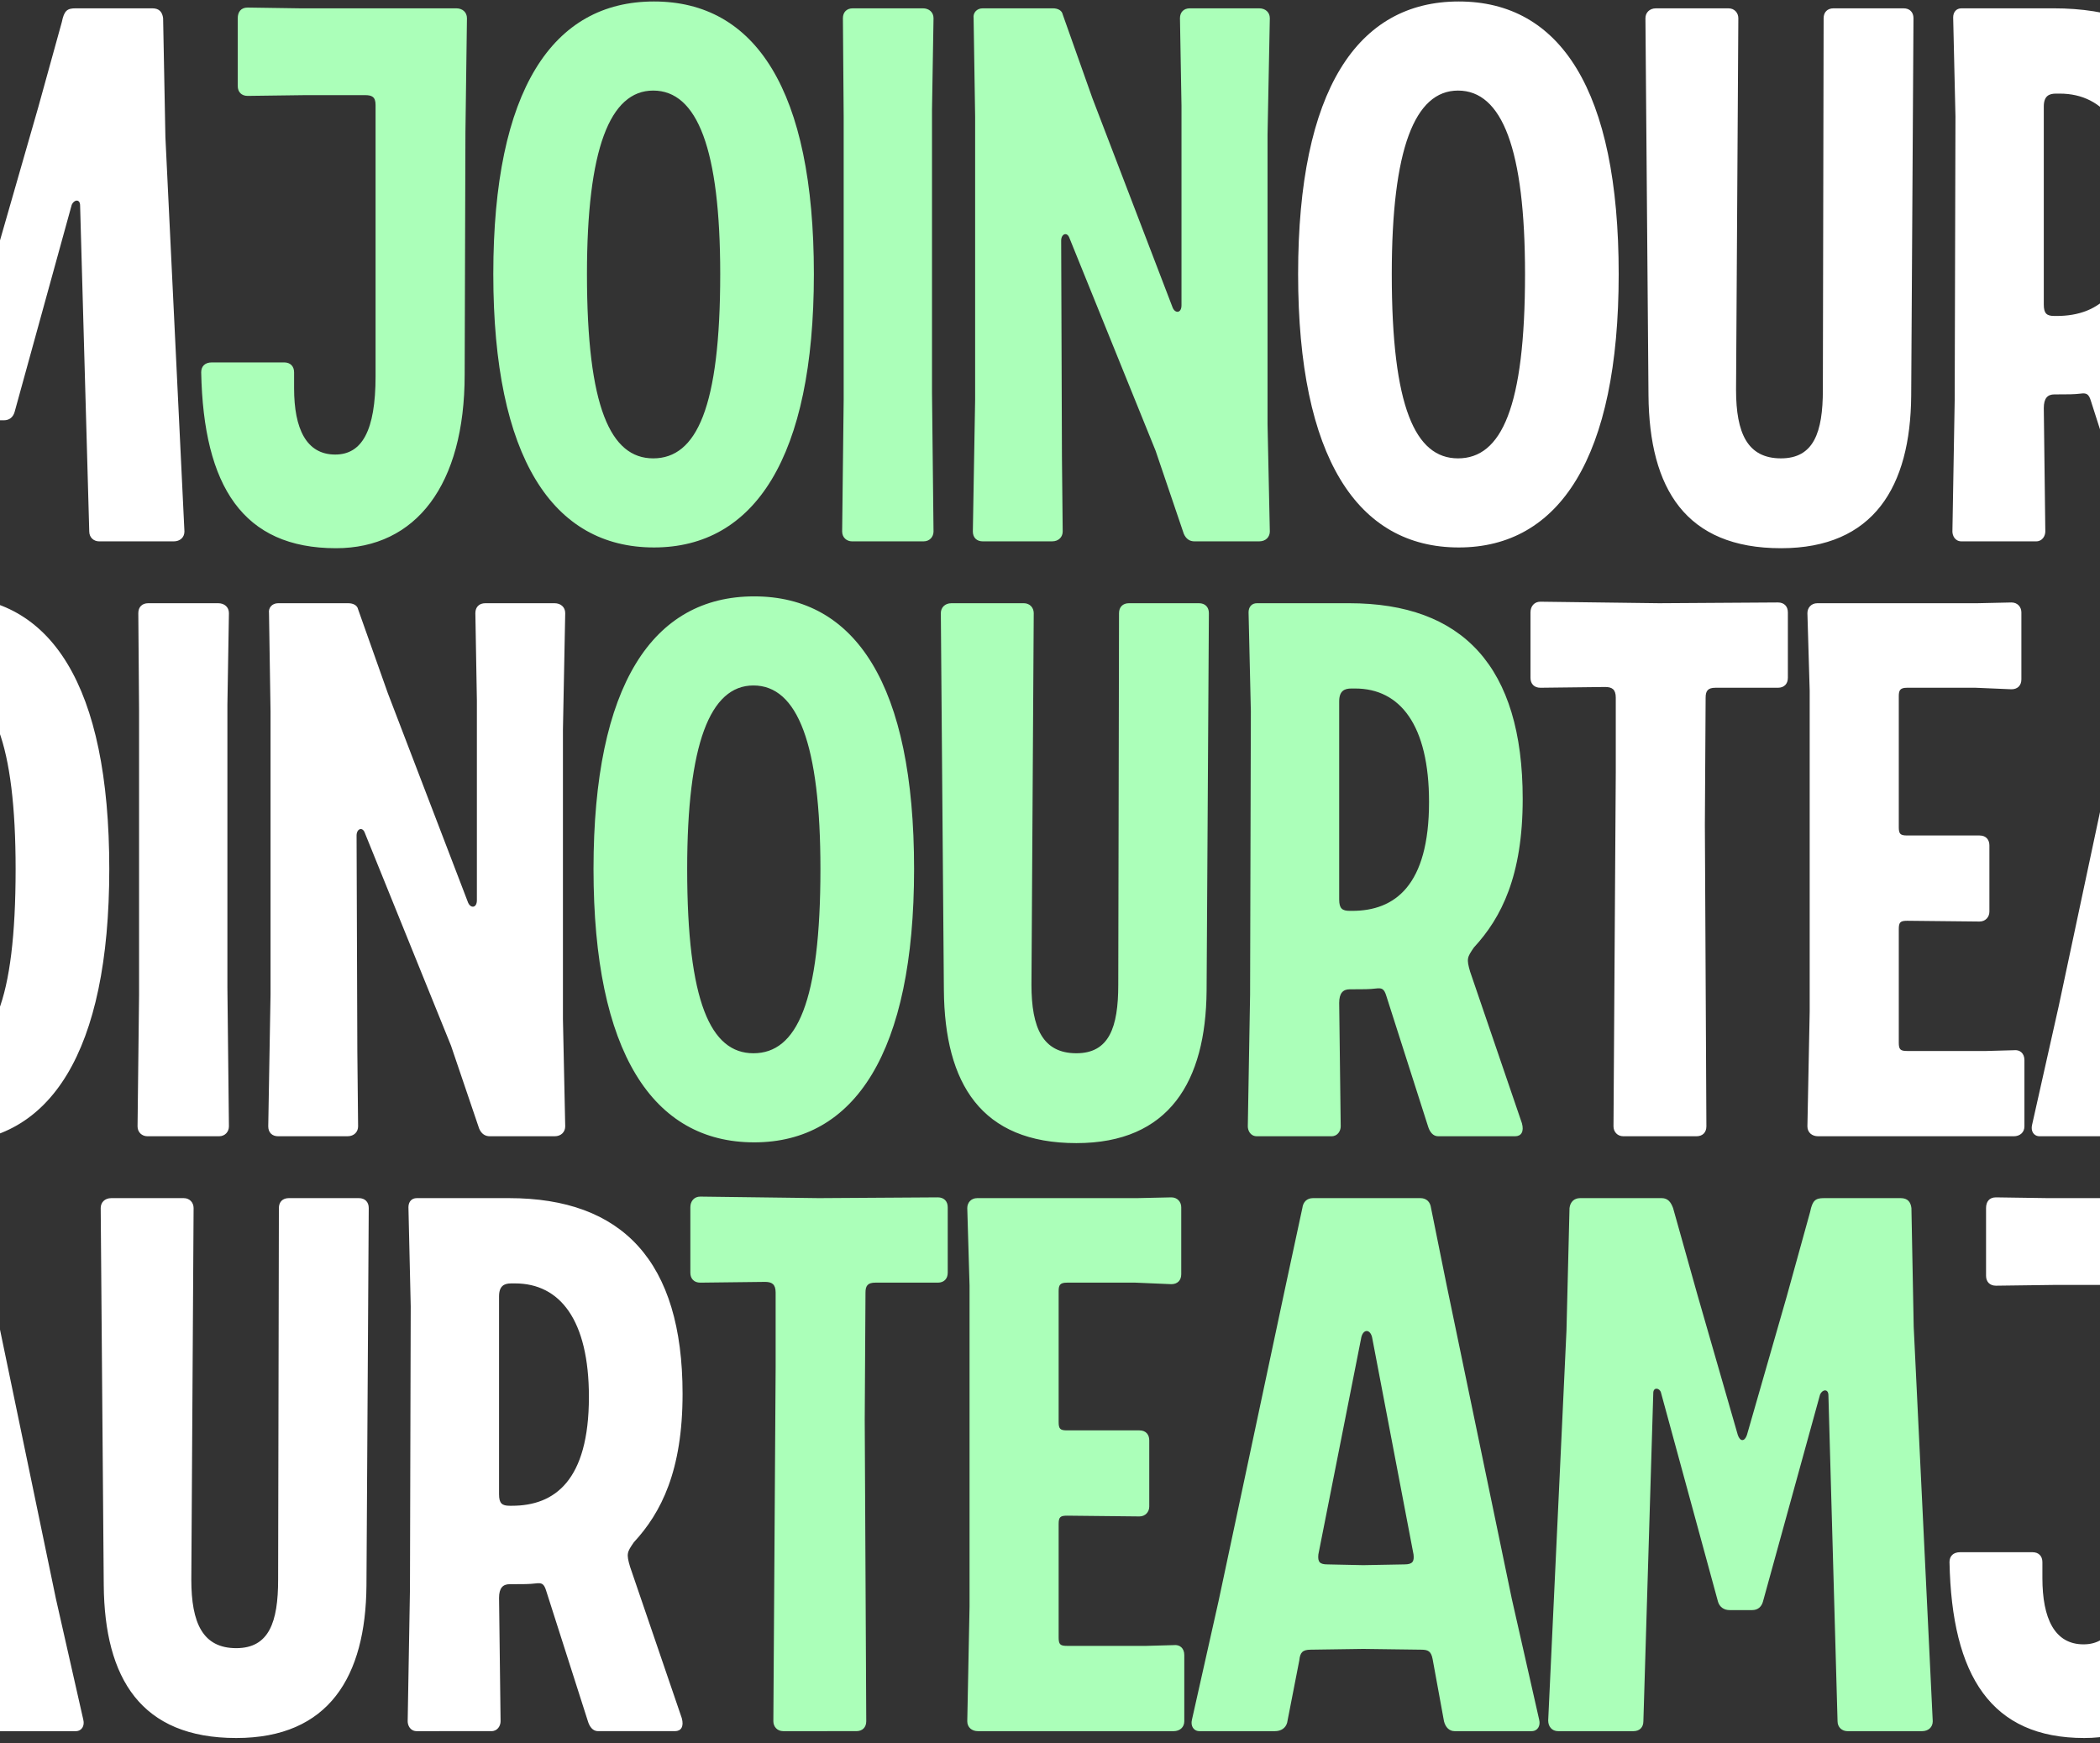
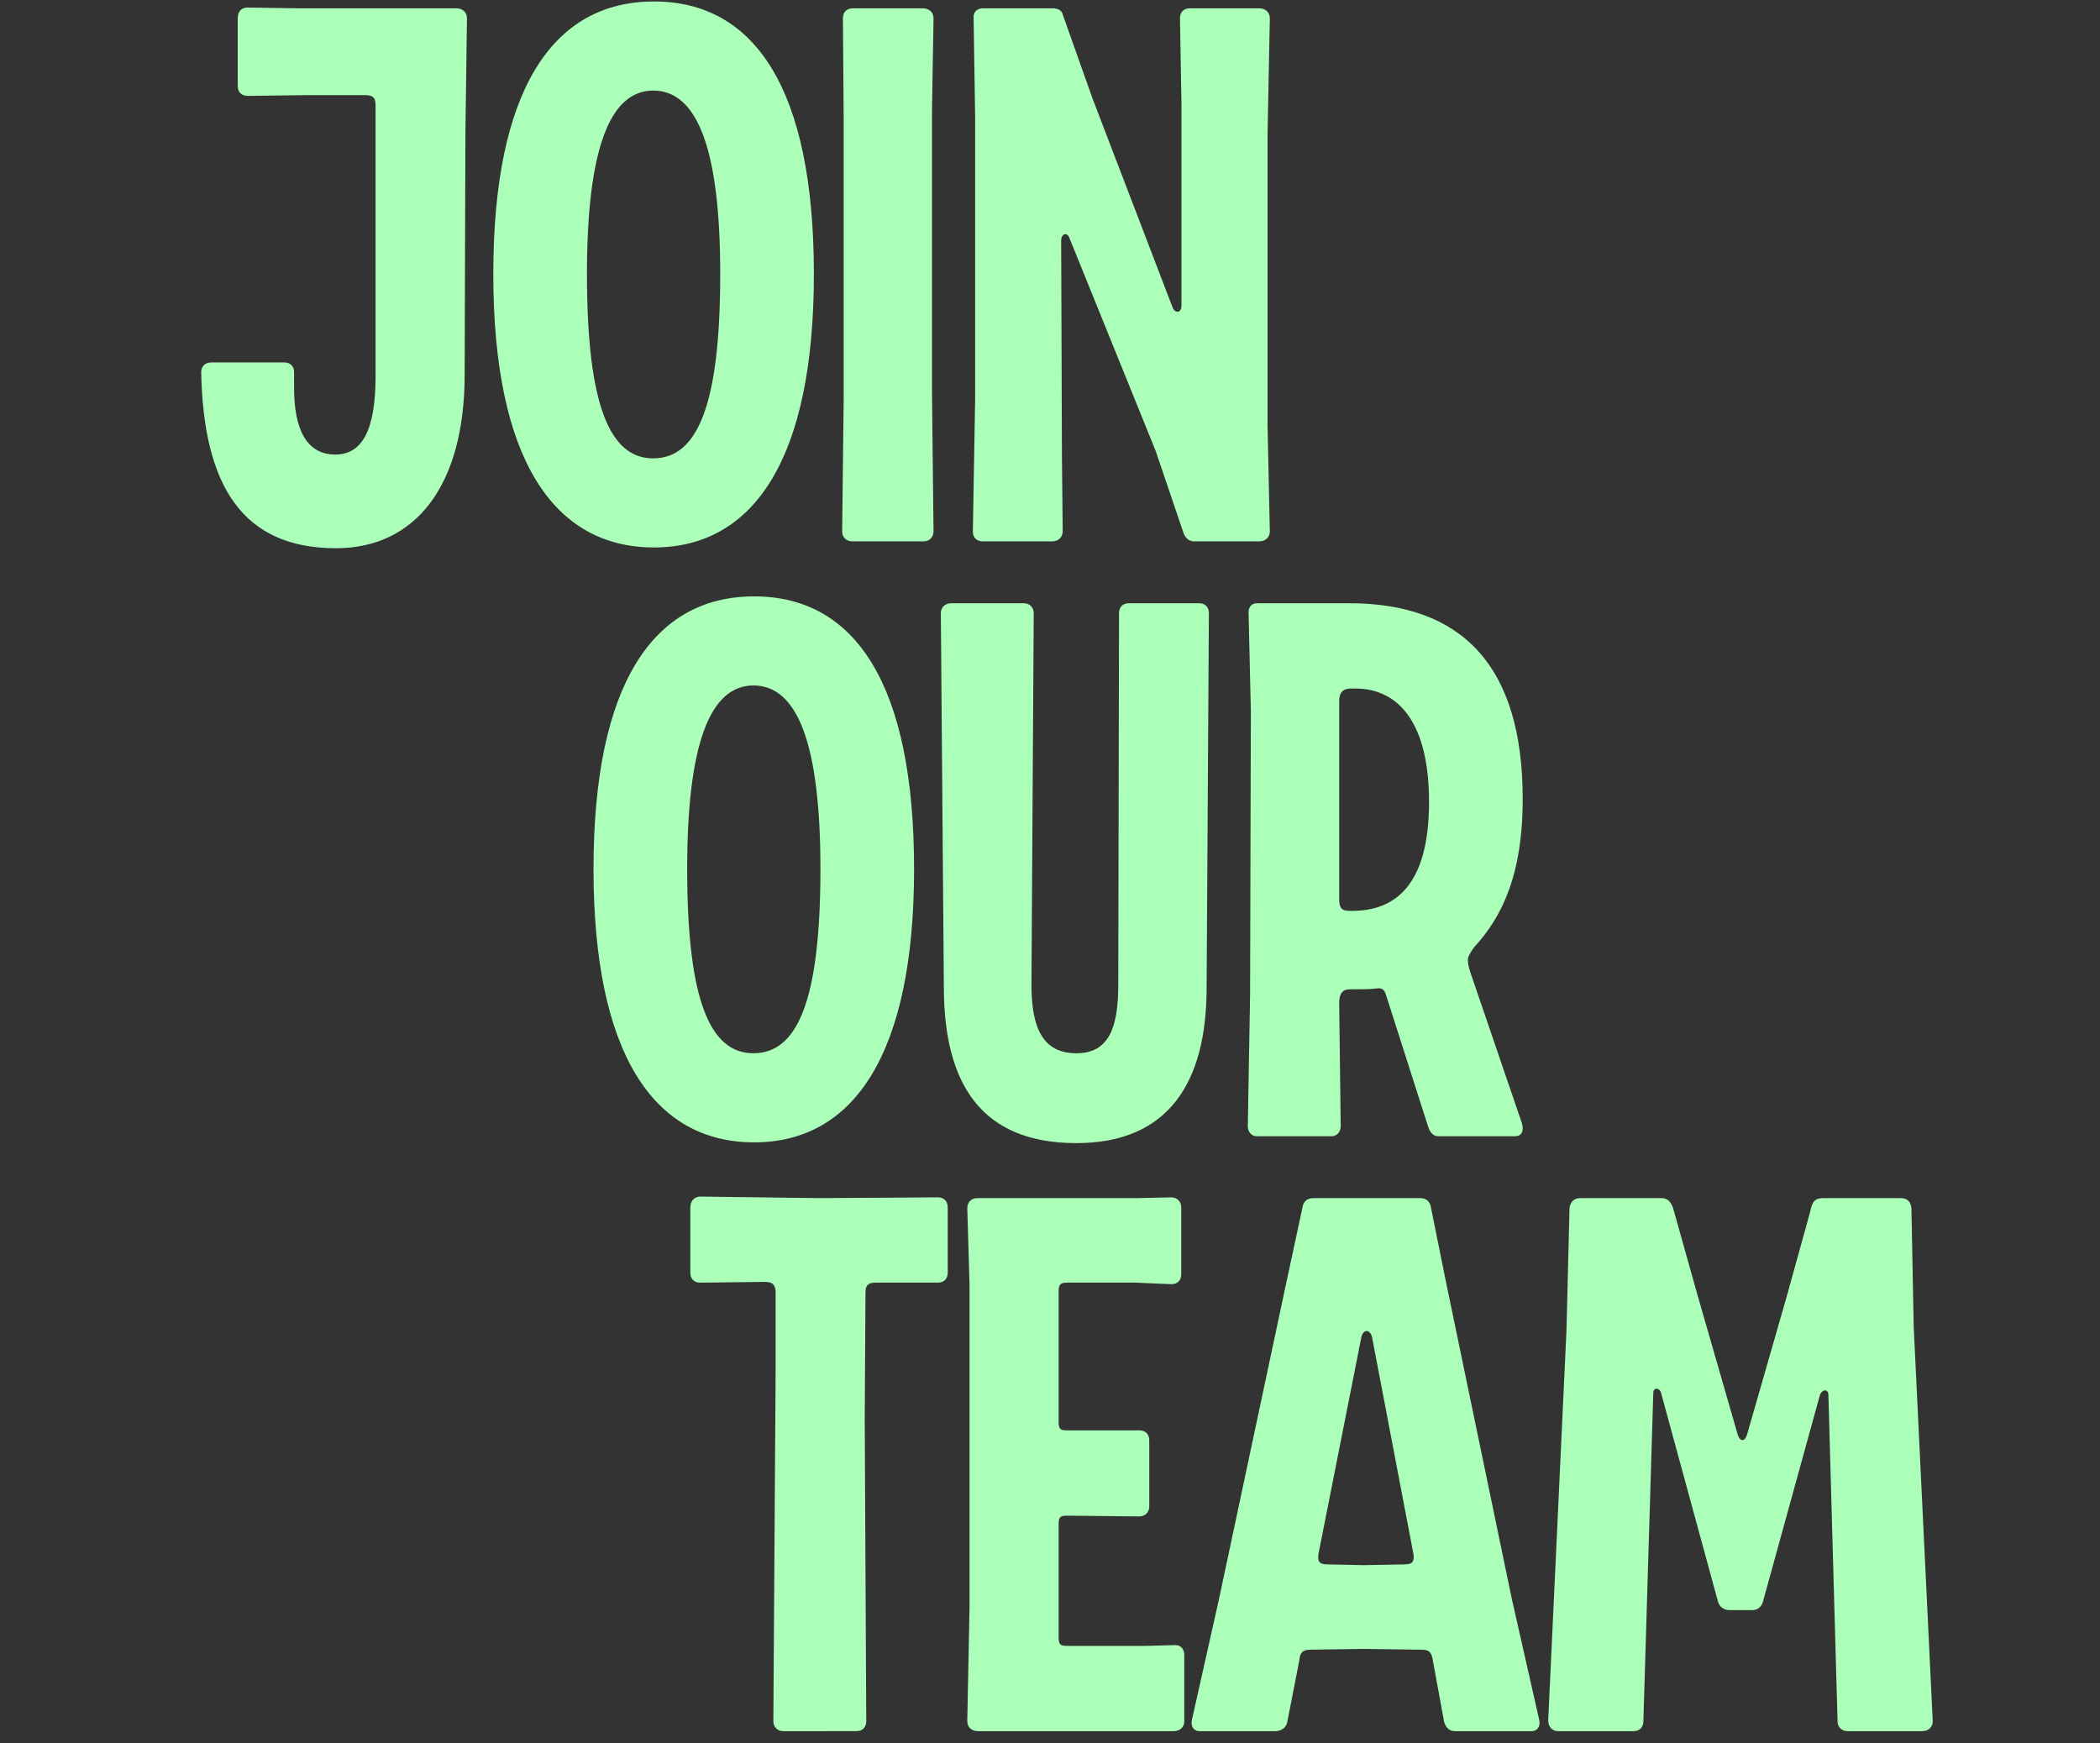
<svg xmlns="http://www.w3.org/2000/svg" clip-rule="evenodd" fill-rule="evenodd" stroke-linejoin="round" stroke-miterlimit="2" viewBox="0 0 353 293">
  <rect x="0" y="0" width="353" height="293" fill="#333333" stroke="none" />
  <g fill-rule="nonzero">
-     <path d="m-372.726 91c-1.024 0-1.664-.768-1.664-1.664l.384-59.52v-12.544c0-1.408-.64-1.792-1.792-1.792l-10.88.128c-1.024 0-1.664-.64-1.664-1.664v-11.008c0-1.024.64-1.792 1.664-1.792l19.968.256 19.968-.128c1.024 0 1.664.64 1.664 1.664v11.008c0 1.024-.64 1.664-1.664 1.664h-10.496c-1.28 0-1.664.512-1.664 1.664l-.128 21.376.256 50.688c0 1.024-.64 1.664-1.664 1.664zm32.724 0c-1.024 0-1.792-.64-1.792-1.664l.384-19.328v-53.888l-.384-13.056c0-.896.64-1.664 1.664-1.664h26.88l5.76-.128c1.024 0 1.664.768 1.664 1.664v11.264c0 1.024-.64 1.664-1.664 1.664l-6.016-.256h-11.52c-1.152 0-1.408.384-1.408 1.408v22.016c0 1.152.256 1.408 1.408 1.408h12.16c1.152 0 1.664.768 1.664 1.664v11.136c0 .896-.64 1.664-1.664 1.664l-12.16-.128c-1.152 0-1.408.256-1.408 1.408v19.072c0 1.152.256 1.408 1.408 1.408h13.312l4.608-.128c1.024-.128 1.792.512 1.792 1.664v11.136c0 1.024-.768 1.664-1.792 1.664zm37.255 0c-1.024 0-1.536-.896-1.28-1.92l4.48-19.968 11.136-52.352 2.944-13.696c.128-1.024.768-1.664 1.792-1.664h18.048c1.024 0 1.664.64 1.792 1.664l2.56 12.672 11.008 52.992 4.608 20.352c.256 1.024-.256 1.92-1.28 1.92h-12.928c-.896 0-1.536-.64-1.792-1.664l-1.92-10.496c-.256-1.28-.768-1.536-1.92-1.536l-9.728-.128-8.832.128c-1.408 0-1.792.512-1.92 1.792l-2.048 10.496c-.256.896-1.024 1.408-2.048 1.408zm19.968-29.696c-.128 1.28.256 1.664 1.536 1.664l6.016.128 6.912-.128c1.408 0 1.664-.512 1.536-1.664l-6.912-36.224c-.256-1.792-1.664-1.792-1.92 0zm40.3 29.696c-1.024 0-1.664-.768-1.664-1.792l3.072-65.536.512-20.608c.128-1.024.768-1.664 1.792-1.664h13.696c1.024 0 1.536.64 1.92 1.664l4.096 14.592 6.784 23.552c.384 1.152 1.152 1.152 1.536 0l6.656-23.168 3.968-14.336c.384-1.92.896-2.304 2.304-2.304h12.928c1.152 0 1.664.64 1.792 1.664l.384 19.968 3.2 66.304c0 1.024-.768 1.664-1.792 1.664h-12.544c-.896 0-1.664-.64-1.664-1.664l-1.536-54.784c0-1.152-1.024-1.024-1.408-.128l-9.6 34.816c-.256.896-.896 1.408-1.792 1.408h-3.84c-.896 0-1.664-.512-1.92-1.408l-9.6-35.2c-.256-.768-1.28-.896-1.28.128l-1.664 55.168c0 1.024-.64 1.664-1.664 1.664zm80.258 0c-1.024 0-1.664-.768-1.664-1.664l.384-59.52v-12.544c0-1.408-.64-1.792-1.792-1.792l-10.88.128c-1.024 0-1.664-.64-1.664-1.664v-11.008c0-1.024.64-1.792 1.664-1.792l19.968.256 19.968-.128c1.024 0 1.664.64 1.664 1.664v11.008c0 1.024-.64 1.664-1.664 1.664h-10.496c-1.28 0-1.664.512-1.664 1.664l-.128 21.376.256 50.688c0 1.024-.64 1.664-1.664 1.664zm32.724 0c-1.024 0-1.792-.64-1.792-1.664l.384-19.328v-53.888l-.384-13.056c0-.896.64-1.664 1.664-1.664h26.88l5.759-.128c1.024 0 1.664.768 1.664 1.664v11.264c0 1.024-.64 1.664-1.664 1.664l-6.015-.256h-11.52c-1.152 0-1.408.384-1.408 1.408v22.016c0 1.152.256 1.408 1.408 1.408h12.16c1.152 0 1.664.768 1.664 1.664v11.136c0 .896-.64 1.664-1.664 1.664l-12.16-.128c-1.152 0-1.408.256-1.408 1.408v19.072c0 1.152.256 1.408 1.408 1.408h13.312l4.607-.128c1.024-.128 1.792.512 1.792 1.664v11.136c0 1.024-.768 1.664-1.792 1.664zm37.254 0c-1.023 0-1.535-.896-1.279-1.92l4.479-19.968 11.137-52.352 2.943-13.696c.128-1.024.768-1.664 1.792-1.664h18.048c1.024 0 1.664.64 1.792 1.664l2.56 12.672 11.008 52.992 4.608 20.352c.256 1.024-.256 1.92-1.28 1.92h-12.927c-.897 0-1.537-.64-1.793-1.664l-1.92-10.496c-.256-1.28-.768-1.536-1.92-1.536l-9.727-.128-8.833.128c-1.408 0-1.792.512-1.92 1.792l-2.047 10.496c-.256.896-1.025 1.408-2.049 1.408zm19.968-29.696c-.128 1.28.256 1.664 1.536 1.664l6.017.128 6.912-.128c1.407 0 1.663-.512 1.535-1.664l-6.912-36.224c-.256-1.792-1.663-1.792-1.919 0zm40.3 29.696c-1.024 0-1.664-.768-1.664-1.792l3.072-65.536.512-20.608c.128-1.024.768-1.664 1.792-1.664h13.696c1.024 0 1.536.64 1.92 1.664l4.097 14.592 6.784 23.552c.384 1.152 1.152 1.152 1.536 0l6.656-23.168 3.968-14.336c.384-1.92.896-2.304 2.304-2.304h12.928c1.152 0 1.664.64 1.792 1.664l.384 19.968 3.2 66.304c0 1.024-.768 1.664-1.793 1.664h-12.543c-.896 0-1.664-.64-1.664-1.664l-1.536-54.784c0-1.152-1.024-1.024-1.409-.128l-9.599 34.816c-.256.896-.896 1.408-1.792 1.408h-3.84c-.896 0-1.664-.512-1.92-1.408l-9.601-35.2c-.256-.768-1.28-.896-1.28.128l-1.664 55.168c0 1.024-.64 1.664-1.663 1.664zm277.189 1.024c-17.024 0-27.008-15.104-27.008-45.952 0-30.976 9.984-45.824 27.008-45.824s26.88 14.848 26.88 45.824c0 30.848-9.984 45.952-26.88 45.952zm-.128-14.976c7.296 0 11.264-8.576 11.264-30.976 0-20.992-3.84-30.848-11.264-30.848-7.296 0-11.136 9.856-11.136 30.848 0 22.4 3.968 30.976 11.136 30.976zm54.288 15.104c-16 0-22.144-9.984-22.272-25.728l-.512-63.36c0-.896.64-1.664 1.792-1.664h12.16c1.024 0 1.664.768 1.664 1.664l-.384 62.464c0 7.296 1.92 11.52 7.552 11.52 5.504 0 7.04-4.352 7.04-11.52l.128-62.464c0-1.024.64-1.664 1.664-1.664h11.776c1.024 0 1.664.64 1.664 1.664l-.384 63.488c-.128 15.232-6.272 25.6-21.888 25.6zm30.353-1.152c-1.152 0-1.536-1.024-1.536-1.664l.384-22.144.128-47.616-.384-16.64c0-.896.512-1.536 1.408-1.536h15.488c19.072 0 29.184 10.624 29.184 32.896 0 12.928-3.584 19.968-8.192 24.96-1.152 1.664-1.28 1.92-.64 4.096l8.704 25.472c.384 1.408-.128 2.176-1.152 2.176h-12.928c-.896 0-1.408-.768-1.664-1.536l-7.04-22.016c-.384-1.28-.768-1.408-1.792-1.28s-2.176.128-3.84.128h-.512c-1.152 0-1.792.64-1.792 2.304l.256 20.736c0 .768-.512 1.664-1.536 1.664zm16-37.888c7.168 0 12.928-4.224 12.928-18.304 0-12.928-4.864-19.072-12.416-19.072h-.64c-1.152 0-2.048.384-2.048 2.176v33.28c0 1.536.512 1.92 1.792 1.92zm45.597 37.888c-1.024 0-1.664-.768-1.664-1.664l.384-59.52v-12.544c0-1.408-.64-1.792-1.792-1.792l-10.88.128c-1.024 0-1.664-.64-1.664-1.664v-11.008c0-1.024.64-1.792 1.664-1.792l19.968.256 19.968-.128c1.024 0 1.664.64 1.664 1.664v11.008c0 1.024-.64 1.664-1.664 1.664h-10.496c-1.28 0-1.664.512-1.664 1.664l-.128 21.376.256 50.688c0 1.024-.64 1.664-1.664 1.664zm32.724 0c-1.024 0-1.792-.64-1.792-1.664l.384-19.328v-53.888l-.384-13.056c0-.896.64-1.664 1.664-1.664h26.88l5.76-.128c1.024 0 1.664.768 1.664 1.664v11.264c0 1.024-.64 1.664-1.664 1.664l-6.016-.256h-11.52c-1.152 0-1.408.384-1.408 1.408v22.016c0 1.152.256 1.408 1.408 1.408h12.16c1.152 0 1.664.768 1.664 1.664v11.136c0 .896-.64 1.664-1.664 1.664l-12.16-.128c-1.152 0-1.408.256-1.408 1.408v19.072c0 1.152.256 1.408 1.408 1.408h13.312l4.608-.128c1.024-.128 1.792.512 1.792 1.664v11.136c0 1.024-.768 1.664-1.792 1.664zm37.255 0c-1.024 0-1.536-.896-1.28-1.92l4.48-19.968 11.136-52.352 2.944-13.696c.128-1.024.768-1.664 1.792-1.664h18.048c1.024 0 1.664.64 1.792 1.664l2.56 12.672 11.008 52.992 4.608 20.352c.256 1.024-.256 1.92-1.28 1.92h-12.928c-.896 0-1.536-.64-1.792-1.664l-1.92-10.496c-.256-1.28-.768-1.536-1.92-1.536l-9.728-.128-8.832.128c-1.408 0-1.792.512-1.92 1.792l-2.048 10.496c-.256.896-1.024 1.408-2.048 1.408zm19.968-29.696c-.128 1.28.256 1.664 1.536 1.664l6.016.128 6.912-.128c1.408 0 1.664-.512 1.536-1.664l-6.912-36.224c-.256-1.792-1.664-1.792-1.92 0zm40.3 29.696c-1.024 0-1.664-.768-1.664-1.792l3.072-65.536.512-20.608c.128-1.024.768-1.664 1.792-1.664h13.696c1.024 0 1.536.64 1.92 1.664l4.096 14.592 6.784 23.552c.384 1.152 1.152 1.152 1.536 0l6.656-23.168 3.968-14.336c.384-1.92.896-2.304 2.304-2.304h12.928c1.152 0 1.664.64 1.792 1.664l.384 19.968 3.2 66.304c0 1.024-.768 1.664-1.792 1.664h-12.544c-.896 0-1.664-.64-1.664-1.664l-1.536-54.784c0-1.152-1.024-1.024-1.408-.128l-9.6 34.816c-.256.896-.896 1.408-1.792 1.408h-3.84c-.896 0-1.664-.512-1.92-1.408l-9.6-35.2c-.256-.768-1.28-.896-1.28.128l-1.664 55.168c0 1.024-.64 1.664-1.664 1.664zm88.45 1.152c-15.616 0-22.272-10.368-22.656-29.568 0-1.024.64-1.664 1.792-1.664h12.16c1.024 0 1.664.64 1.664 1.664v2.688c0 6.784 2.048 11.136 6.912 11.136 4.48 0 6.784-3.968 6.784-13.184v-45.568c0-1.408-.64-1.664-1.792-1.664h-9.984l-9.728.128c-1.024 0-1.664-.64-1.664-1.664v-11.392c0-1.024.512-1.792 1.664-1.792l8.704.128h26.368c1.024 0 1.792.64 1.792 1.664l-.256 19.2-.128 40.704c0 18.56-8.192 29.184-21.632 29.184zm53.453-.128c-17.024 0-27.008-15.104-27.008-45.952 0-30.976 9.984-45.824 27.008-45.824s26.88 14.848 26.88 45.824c0 30.848-9.984 45.952-26.88 45.952zm-.128-14.976c7.296 0 11.264-8.576 11.264-30.976 0-20.992-3.84-30.848-11.264-30.848-7.296 0-11.136 9.856-11.136 30.848 0 22.4 3.968 30.976 11.136 30.976zm33.423 13.952c-.896 0-1.664-.64-1.664-1.664l.256-22.144v-47.616l-.128-16.512c0-1.024.64-1.664 1.664-1.664h11.776c1.024 0 1.792.64 1.792 1.664l-.256 15.36v47.616l.256 23.296c0 .896-.64 1.664-1.664 1.664zm21.97 0c-1.024 0-1.664-.64-1.664-1.664l.384-22.144v-47.616l-.256-16.512c-.128-.896.512-1.664 1.536-1.664h11.776c.896 0 1.536.384 1.664 1.024l4.992 14.08 13.44 35.072c.384 1.152 1.536 1.152 1.536-.256v-33.536l-.256-14.72c0-1.024.64-1.664 1.664-1.664h11.648c1.024 0 1.792.64 1.792 1.664l-.384 19.584v48.64l.384 18.048c0 .896-.64 1.664-1.792 1.664h-10.88c-.768 0-1.408-.384-1.792-1.28l-4.736-13.952-14.464-35.712c-.384-1.152-1.408-.768-1.408.384l.128 36.352.128 12.544c0 .896-.64 1.664-1.792 1.664zm-780.704 101.152c-15.616 0-22.272-10.368-22.656-29.568 0-1.024.64-1.664 1.792-1.664h12.16c1.025 0 1.665.64 1.665 1.664v2.688c0 6.784 2.047 11.136 6.911 11.136 4.481 0 6.784-3.968 6.784-13.184v-45.568c0-1.408-.64-1.664-1.791-1.664h-9.985l-9.728.128c-1.024 0-1.664-.64-1.664-1.664v-11.392c0-1.024.512-1.792 1.664-1.792l8.704.128h26.368c1.024 0 1.792.64 1.792 1.664l-.256 19.2-.128 40.704c0 18.56-8.192 29.184-21.632 29.184zm53.453-.128c-17.024 0-27.008-15.104-27.008-45.952 0-30.976 9.984-45.824 27.008-45.824 17.025 0 26.881 14.848 26.881 45.824 0 30.848-9.985 45.952-26.881 45.952zm-.128-14.976c7.296 0 11.265-8.576 11.265-30.976 0-20.992-3.841-30.848-11.265-30.848-7.295 0-11.136 9.856-11.136 30.848 0 22.4 3.969 30.976 11.136 30.976zm33.425 13.952c-.896 0-1.664-.64-1.664-1.664l.256-22.144v-47.616l-.128-16.512c0-1.024.64-1.664 1.664-1.664h11.776c1.024 0 1.792.64 1.792 1.664l-.256 15.36v47.616l.256 23.296c0 .896-.64 1.664-1.664 1.664zm21.97 0c-1.024 0-1.664-.64-1.664-1.664l.384-22.144v-47.616l-.256-16.512c-.128-.896.512-1.664 1.536-1.664h11.776c.895 0 1.536.384 1.664 1.024l4.991 14.08 13.44 35.072c.384 1.152 1.536 1.152 1.536-.256v-33.536l-.256-14.72c0-1.024.641-1.664 1.665-1.664h11.648c1.024 0 1.791.64 1.791 1.664l-.384 19.584v48.64l.384 18.048c0 .896-.639 1.664-1.791 1.664h-10.88c-.768 0-1.408-.384-1.792-1.28l-4.736-13.952-14.464-35.712c-.384-1.152-1.408-.768-1.408.384l.128 36.352.128 12.544c0 .896-.641 1.664-1.792 1.664zm226.129 0c-1.024 0-1.664-.768-1.664-1.664l.384-59.52v-12.544c0-1.408-.64-1.792-1.792-1.792l-10.88.128c-1.024 0-1.664-.64-1.664-1.664v-11.008c0-1.024.64-1.792 1.664-1.792l19.968.256 19.968-.128c1.024 0 1.664.64 1.664 1.664v11.008c0 1.024-.64 1.664-1.664 1.664h-10.496c-1.28 0-1.664.512-1.664 1.664l-.128 21.376.256 50.688c0 1.024-.64 1.664-1.664 1.664zm32.724 0c-1.024 0-1.792-.64-1.792-1.664l.384-19.328v-53.888l-.384-13.056c0-.896.64-1.664 1.664-1.664h26.88l5.76-.128c1.024 0 1.664.768 1.664 1.664v11.264c0 1.024-.64 1.664-1.664 1.664l-6.016-.256h-11.52c-1.152 0-1.408.384-1.408 1.408v22.016c0 1.152.256 1.408 1.408 1.408h12.16c1.152 0 1.664.768 1.664 1.664v11.136c0 .896-.64 1.664-1.664 1.664l-12.16-.128c-1.152 0-1.408.256-1.408 1.408v19.072c0 1.152.256 1.408 1.408 1.408h13.312l4.608-.128c1.024-.128 1.792.512 1.792 1.664v11.136c0 1.024-.768 1.664-1.792 1.664zm37.255 0c-1.024 0-1.536-.896-1.28-1.92l4.48-19.968 11.136-52.352 2.944-13.696c.128-1.024.768-1.664 1.792-1.664h18.048c1.024 0 1.664.64 1.792 1.664l2.56 12.672 11.008 52.992 4.608 20.352c.256 1.024-.256 1.92-1.28 1.92h-12.928c-.896 0-1.536-.64-1.792-1.664l-1.92-10.496c-.256-1.28-.768-1.536-1.92-1.536l-9.728-.128-8.832.128c-1.408 0-1.792.512-1.92 1.792l-2.048 10.496c-.256.896-1.024 1.408-2.048 1.408zm19.968-29.696c-.128 1.28.256 1.664 1.536 1.664l6.016.128 6.912-.128c1.408 0 1.664-.512 1.536-1.664l-6.912-36.224c-.256-1.792-1.664-1.792-1.92 0zm40.299 29.696c-1.024 0-1.664-.768-1.664-1.792l3.072-65.536.512-20.608c.128-1.024.768-1.664 1.792-1.664h13.696c1.024 0 1.536.64 1.92 1.664l4.096 14.592 6.784 23.552c.384 1.152 1.152 1.152 1.536 0l6.656-23.168 3.968-14.336c.384-1.92.896-2.304 2.304-2.304h12.928c1.152 0 1.664.64 1.792 1.664l.384 19.968 3.2 66.304c0 1.024-.768 1.664-1.792 1.664h-12.544c-.896 0-1.664-.64-1.664-1.664l-1.536-54.784c0-1.152-1.024-1.024-1.408-.128l-9.6 34.816c-.256.896-.896 1.408-1.792 1.408h-3.84c-.896 0-1.664-.512-1.92-1.408l-9.6-35.2c-.256-.768-1.28-.896-1.28.128l-1.664 55.168c0 1.024-.64 1.664-1.664 1.664zm-516.194 100c-1.024 0-1.664-.768-1.664-1.664l.384-59.52v-12.544c0-1.408-.64-1.792-1.792-1.792l-10.88.128c-1.024 0-1.664-.64-1.664-1.664v-11.008c0-1.024.64-1.792 1.664-1.792l19.968.256 19.968-.128c1.024 0 1.664.64 1.664 1.664v11.008c0 1.024-.64 1.664-1.664 1.664h-10.496c-1.28 0-1.664.512-1.664 1.664l-.128 21.376.256 50.688c0 1.024-.64 1.664-1.664 1.664zm32.724 0c-1.024 0-1.792-.64-1.792-1.664l.384-19.328v-53.888l-.384-13.056c0-.896.64-1.664 1.664-1.664h26.88l5.76-.128c1.024 0 1.664.768 1.664 1.664v11.264c0 1.024-.64 1.664-1.664 1.664l-6.016-.256h-11.52c-1.152 0-1.408.384-1.408 1.408v22.016c0 1.152.256 1.408 1.408 1.408h12.16c1.152 0 1.664.768 1.664 1.664v11.136c0 .896-.64 1.664-1.664 1.664l-12.16-.128c-1.152 0-1.408.256-1.408 1.408v19.072c0 1.152.256 1.408 1.408 1.408h13.312l4.608-.128c1.024-.128 1.792.512 1.792 1.664v11.136c0 1.024-.768 1.664-1.792 1.664zm37.255 0c-1.024 0-1.536-.896-1.28-1.92l4.48-19.968 11.136-52.352 2.944-13.696c.128-1.024.768-1.664 1.792-1.664h18.048c1.024 0 1.664.64 1.792 1.664l2.56 12.672 11.008 52.992 4.608 20.352c.256 1.024-.256 1.92-1.28 1.92h-12.928c-.896 0-1.536-.64-1.792-1.664l-1.92-10.496c-.256-1.28-.768-1.536-1.92-1.536l-9.728-.128-8.832.128c-1.408 0-1.792.512-1.92 1.792l-2.048 10.496c-.256.896-1.024 1.408-2.048 1.408zm19.968-29.696c-.128 1.28.256 1.664 1.536 1.664l6.016.128 6.912-.128c1.408 0 1.664-.512 1.536-1.664l-6.912-36.224c-.256-1.792-1.664-1.792-1.92 0zm62.828 30.848c-16 0-22.144-9.984-22.272-25.728l-.512-63.36c0-.896.64-1.664 1.792-1.664h12.16c1.024 0 1.664.768 1.664 1.664l-.384 62.464c0 7.296 1.92 11.52 7.552 11.52 5.504 0 7.04-4.352 7.04-11.52l.128-62.464c0-1.024.64-1.664 1.664-1.664h11.776c1.024 0 1.664.64 1.664 1.664l-.384 63.488c-.128 15.232-6.272 25.6-21.888 25.6zm30.353-1.152c-1.152 0-1.536-1.024-1.536-1.664l.384-22.144.128-47.616-.384-16.64c0-.896.512-1.536 1.408-1.536h15.488c19.072 0 29.184 10.624 29.184 32.896 0 12.928-3.584 19.968-8.192 24.96-1.152 1.664-1.28 1.92-.64 4.096l8.704 25.472c.384 1.408-.128 2.176-1.152 2.176h-12.928c-.896 0-1.408-.768-1.664-1.536l-7.04-22.016c-.384-1.28-.768-1.408-1.792-1.28s-2.176.128-3.84.128h-.512c-1.152 0-1.792.64-1.792 2.304l.256 20.736c0 .768-.512 1.664-1.536 1.664zm16-37.888c7.168 0 12.928-4.224 12.928-18.304 0-12.928-4.864-19.072-12.416-19.072h-.64c-1.152 0-2.048.384-2.048 2.176v33.28c0 1.536.512 1.92 1.792 1.92zm264.294 39.04c-15.616 0-22.272-10.368-22.656-29.568 0-1.024.64-1.664 1.792-1.664h12.16c1.024 0 1.664.64 1.664 1.664v2.688c0 6.784 2.048 11.136 6.912 11.136 4.48 0 6.784-3.968 6.784-13.184v-45.568c0-1.408-.64-1.664-1.792-1.664h-9.984l-9.728.128c-1.024 0-1.664-.64-1.664-1.664v-11.392c0-1.024.512-1.792 1.664-1.792l8.704.128h26.368c1.024 0 1.792.64 1.792 1.664l-.256 19.2-.128 40.704c0 18.56-8.192 29.184-21.632 29.184zm53.453-.128c-17.024 0-27.008-15.104-27.008-45.952 0-30.976 9.984-45.824 27.008-45.824s26.88 14.848 26.88 45.824c0 30.848-9.984 45.952-26.88 45.952zm-.128-14.976c7.296 0 11.264-8.576 11.264-30.976 0-20.992-3.84-30.848-11.264-30.848-7.296 0-11.136 9.856-11.136 30.848 0 22.4 3.968 30.976 11.136 30.976zm33.424 13.952c-.896 0-1.664-.64-1.664-1.664l.256-22.144v-47.616l-.128-16.512c0-1.024.64-1.664 1.664-1.664h11.776c1.024 0 1.792.64 1.792 1.664l-.256 15.36v47.616l.256 23.296c0 .896-.64 1.664-1.664 1.664zm21.97 0c-1.024 0-1.664-.64-1.664-1.664l.384-22.144v-47.616l-.256-16.512c-.128-.896.512-1.664 1.536-1.664h11.776c.896 0 1.536.384 1.664 1.024l4.992 14.08 13.44 35.072c.384 1.152 1.536 1.152 1.536-.256v-33.536l-.256-14.72c0-1.024.64-1.664 1.664-1.664h11.648c1.024 0 1.792.64 1.792 1.664l-.384 19.584v48.64l.384 18.048c0 .896-.64 1.664-1.792 1.664h-10.88c-.768 0-1.408-.384-1.792-1.28l-4.736-13.952-14.464-35.712c-.384-1.152-1.408-.768-1.408.384l.128 36.352.128 12.544c0 .896-.64 1.664-1.792 1.664z" fill="#fff" />
    <path d="m56.475 92.152c-15.616 0-22.271-10.368-22.655-29.568 0-1.024.64-1.664 1.792-1.664h12.16c1.023 0 1.664.64 1.664 1.664v2.688c0 6.784 2.048 11.136 6.911 11.136 4.481 0 6.785-3.968 6.785-13.184v-45.568c0-1.408-.64-1.664-1.792-1.664h-9.984l-9.728.128c-1.025 0-1.664-.64-1.664-1.664v-11.392c0-1.024.511-1.792 1.664-1.792l8.704.128h26.368c1.024 0 1.792.64 1.792 1.664l-.256 19.2-.128 40.704c0 18.56-8.192 29.184-21.633 29.184zm53.454-.128c-17.024 0-27.008-15.104-27.008-45.952 0-30.976 9.984-45.824 27.008-45.824s26.88 14.848 26.88 45.824c0 30.848-9.984 45.952-26.88 45.952zm-.128-14.976c7.296 0 11.264-8.576 11.264-30.976 0-20.992-3.84-30.848-11.264-30.848-7.296 0-11.136 9.856-11.136 30.848 0 22.4 3.968 30.976 11.136 30.976zm33.424 13.952c-.896 0-1.664-.64-1.664-1.664l.256-22.144v-47.616l-.128-16.512c0-1.024.64-1.664 1.664-1.664h11.776c1.024 0 1.792.64 1.792 1.664l-.256 15.36v47.616l.256 23.296c0 .896-.64 1.664-1.664 1.664zm21.97 0c-1.024 0-1.664-.64-1.664-1.664l.384-22.144v-47.616l-.256-16.512c-.128-.896.512-1.664 1.536-1.664h11.776c.896 0 1.536.384 1.664 1.024l4.992 14.08 13.44 35.072c.384 1.152 1.536 1.152 1.536-.256v-33.536l-.256-14.72c0-1.024.64-1.664 1.664-1.664h11.648c1.024 0 1.792.64 1.792 1.664l-.384 19.584v48.64l.384 18.048c0 .896-.64 1.664-1.792 1.664h-10.88c-.768 0-1.408-.384-1.792-1.28l-4.736-13.952-14.464-35.712c-.384-1.152-1.409-.768-1.409.384l.129 36.352.128 12.544c0 .896-.64 1.664-1.792 1.664zm-38.421 101.024c-17.025 0-27.008-15.104-27.008-45.952 0-30.976 9.983-45.824 27.008-45.824 17.024 0 26.879 14.848 26.879 45.824 0 30.848-9.983 45.952-26.879 45.952zm-.128-14.976c7.296 0 11.264-8.576 11.264-30.976 0-20.992-3.841-30.848-11.264-30.848-7.296 0-11.136 9.856-11.136 30.848 0 22.4 3.967 30.976 11.136 30.976zm54.288 15.104c-16 0-22.144-9.984-22.273-25.728l-.511-63.36c0-.896.64-1.664 1.792-1.664h12.16c1.024 0 1.664.768 1.664 1.664l-.384 62.464c0 7.296 1.92 11.52 7.552 11.52 5.504 0 7.04-4.352 7.04-11.52l.128-62.464c0-1.024.64-1.664 1.664-1.664h11.776c1.024 0 1.664.64 1.664 1.664l-.384 63.488c-.128 15.232-6.272 25.6-21.888 25.6zm30.352-1.152c-1.152 0-1.536-1.024-1.536-1.664l.384-22.144.128-47.616-.384-16.64c0-.896.512-1.536 1.408-1.536h15.488c19.072 0 29.184 10.624 29.184 32.896 0 12.928-3.584 19.968-8.192 24.96-1.152 1.664-1.28 1.92-.64 4.096l8.704 25.472c.384 1.408-.128 2.176-1.152 2.176h-12.928c-.896 0-1.408-.768-1.664-1.536l-7.04-22.016c-.384-1.28-.768-1.408-1.792-1.28s-2.176.128-3.84.128h-.512c-1.152 0-1.792.64-1.792 2.304l.256 20.736c0 .768-.512 1.664-1.536 1.664zm16-37.888c7.168 0 12.928-4.224 12.928-18.304 0-12.928-4.864-19.072-12.416-19.072h-.64c-1.152 0-2.048.384-2.048 2.176v33.28c0 1.536.512 1.92 1.792 1.92zm-95.625 137.888c-1.024 0-1.664-.768-1.664-1.664l.384-59.52v-12.544c0-1.408-.64-1.792-1.792-1.792l-10.88.128c-1.024 0-1.664-.64-1.664-1.664v-11.008c0-1.024.64-1.792 1.664-1.792l19.968.256 19.968-.128c1.024 0 1.664.64 1.664 1.664v11.008c0 1.024-.64 1.664-1.664 1.664h-10.496c-1.28 0-1.664.512-1.664 1.664l-.128 21.376.256 50.688c0 1.024-.64 1.664-1.664 1.664zm32.724 0c-1.024 0-1.792-.64-1.792-1.664l.384-19.328v-53.888l-.384-13.056c0-.896.64-1.664 1.664-1.664h26.88l5.76-.128c1.024 0 1.664.768 1.664 1.664v11.264c0 1.024-.64 1.664-1.664 1.664l-6.016-.256h-11.52c-1.152 0-1.408.384-1.408 1.408v22.016c0 1.152.256 1.408 1.408 1.408h12.16c1.152 0 1.664.768 1.664 1.664v11.136c0 .896-.64 1.664-1.664 1.664l-12.16-.128c-1.152 0-1.408.256-1.408 1.408v19.072c0 1.152.256 1.408 1.408 1.408h13.312l4.608-.128c1.024-.128 1.792.512 1.792 1.664v11.136c0 1.024-.768 1.664-1.792 1.664zm37.255 0c-1.024 0-1.536-.896-1.28-1.92l4.48-19.968 11.136-52.352 2.944-13.696c.128-1.024.768-1.664 1.792-1.664h18.048c1.024 0 1.664.64 1.792 1.664l2.56 12.672 11.008 52.992 4.608 20.352c.256 1.024-.256 1.92-1.28 1.92h-12.928c-.896 0-1.536-.64-1.792-1.664l-1.92-10.496c-.256-1.28-.768-1.536-1.92-1.536l-9.728-.128-8.832.128c-1.408 0-1.792.512-1.92 1.792l-2.048 10.496c-.256.896-1.024 1.408-2.048 1.408zm19.968-29.696c-.128 1.28.256 1.664 1.536 1.664l6.016.128 6.912-.128c1.408 0 1.664-.512 1.536-1.664l-6.912-36.224c-.256-1.792-1.664-1.792-1.92 0zm40.3 29.696c-1.024 0-1.664-.768-1.664-1.792l3.072-65.536.512-20.608c.128-1.024.768-1.664 1.792-1.664h13.696c1.024 0 1.536.64 1.92 1.664l4.096 14.592 6.784 23.552c.384 1.152 1.152 1.152 1.536 0l6.656-23.168 3.968-14.336c.384-1.92.896-2.304 2.304-2.304h12.928c1.152 0 1.664.64 1.792 1.664l.384 19.968 3.2 66.304c0 1.024-.768 1.664-1.792 1.664h-12.544c-.896 0-1.664-.64-1.664-1.664l-1.536-54.784c0-1.152-1.024-1.024-1.408-.128l-9.6 34.816c-.256.896-.896 1.408-1.792 1.408h-3.84c-.896 0-1.664-.512-1.92-1.408l-9.6-35.2c-.256-.768-1.28-.896-1.28.128l-1.664 55.168c0 1.024-.64 1.664-1.664 1.664z" fill="#abffb9" />
  </g>
</svg>